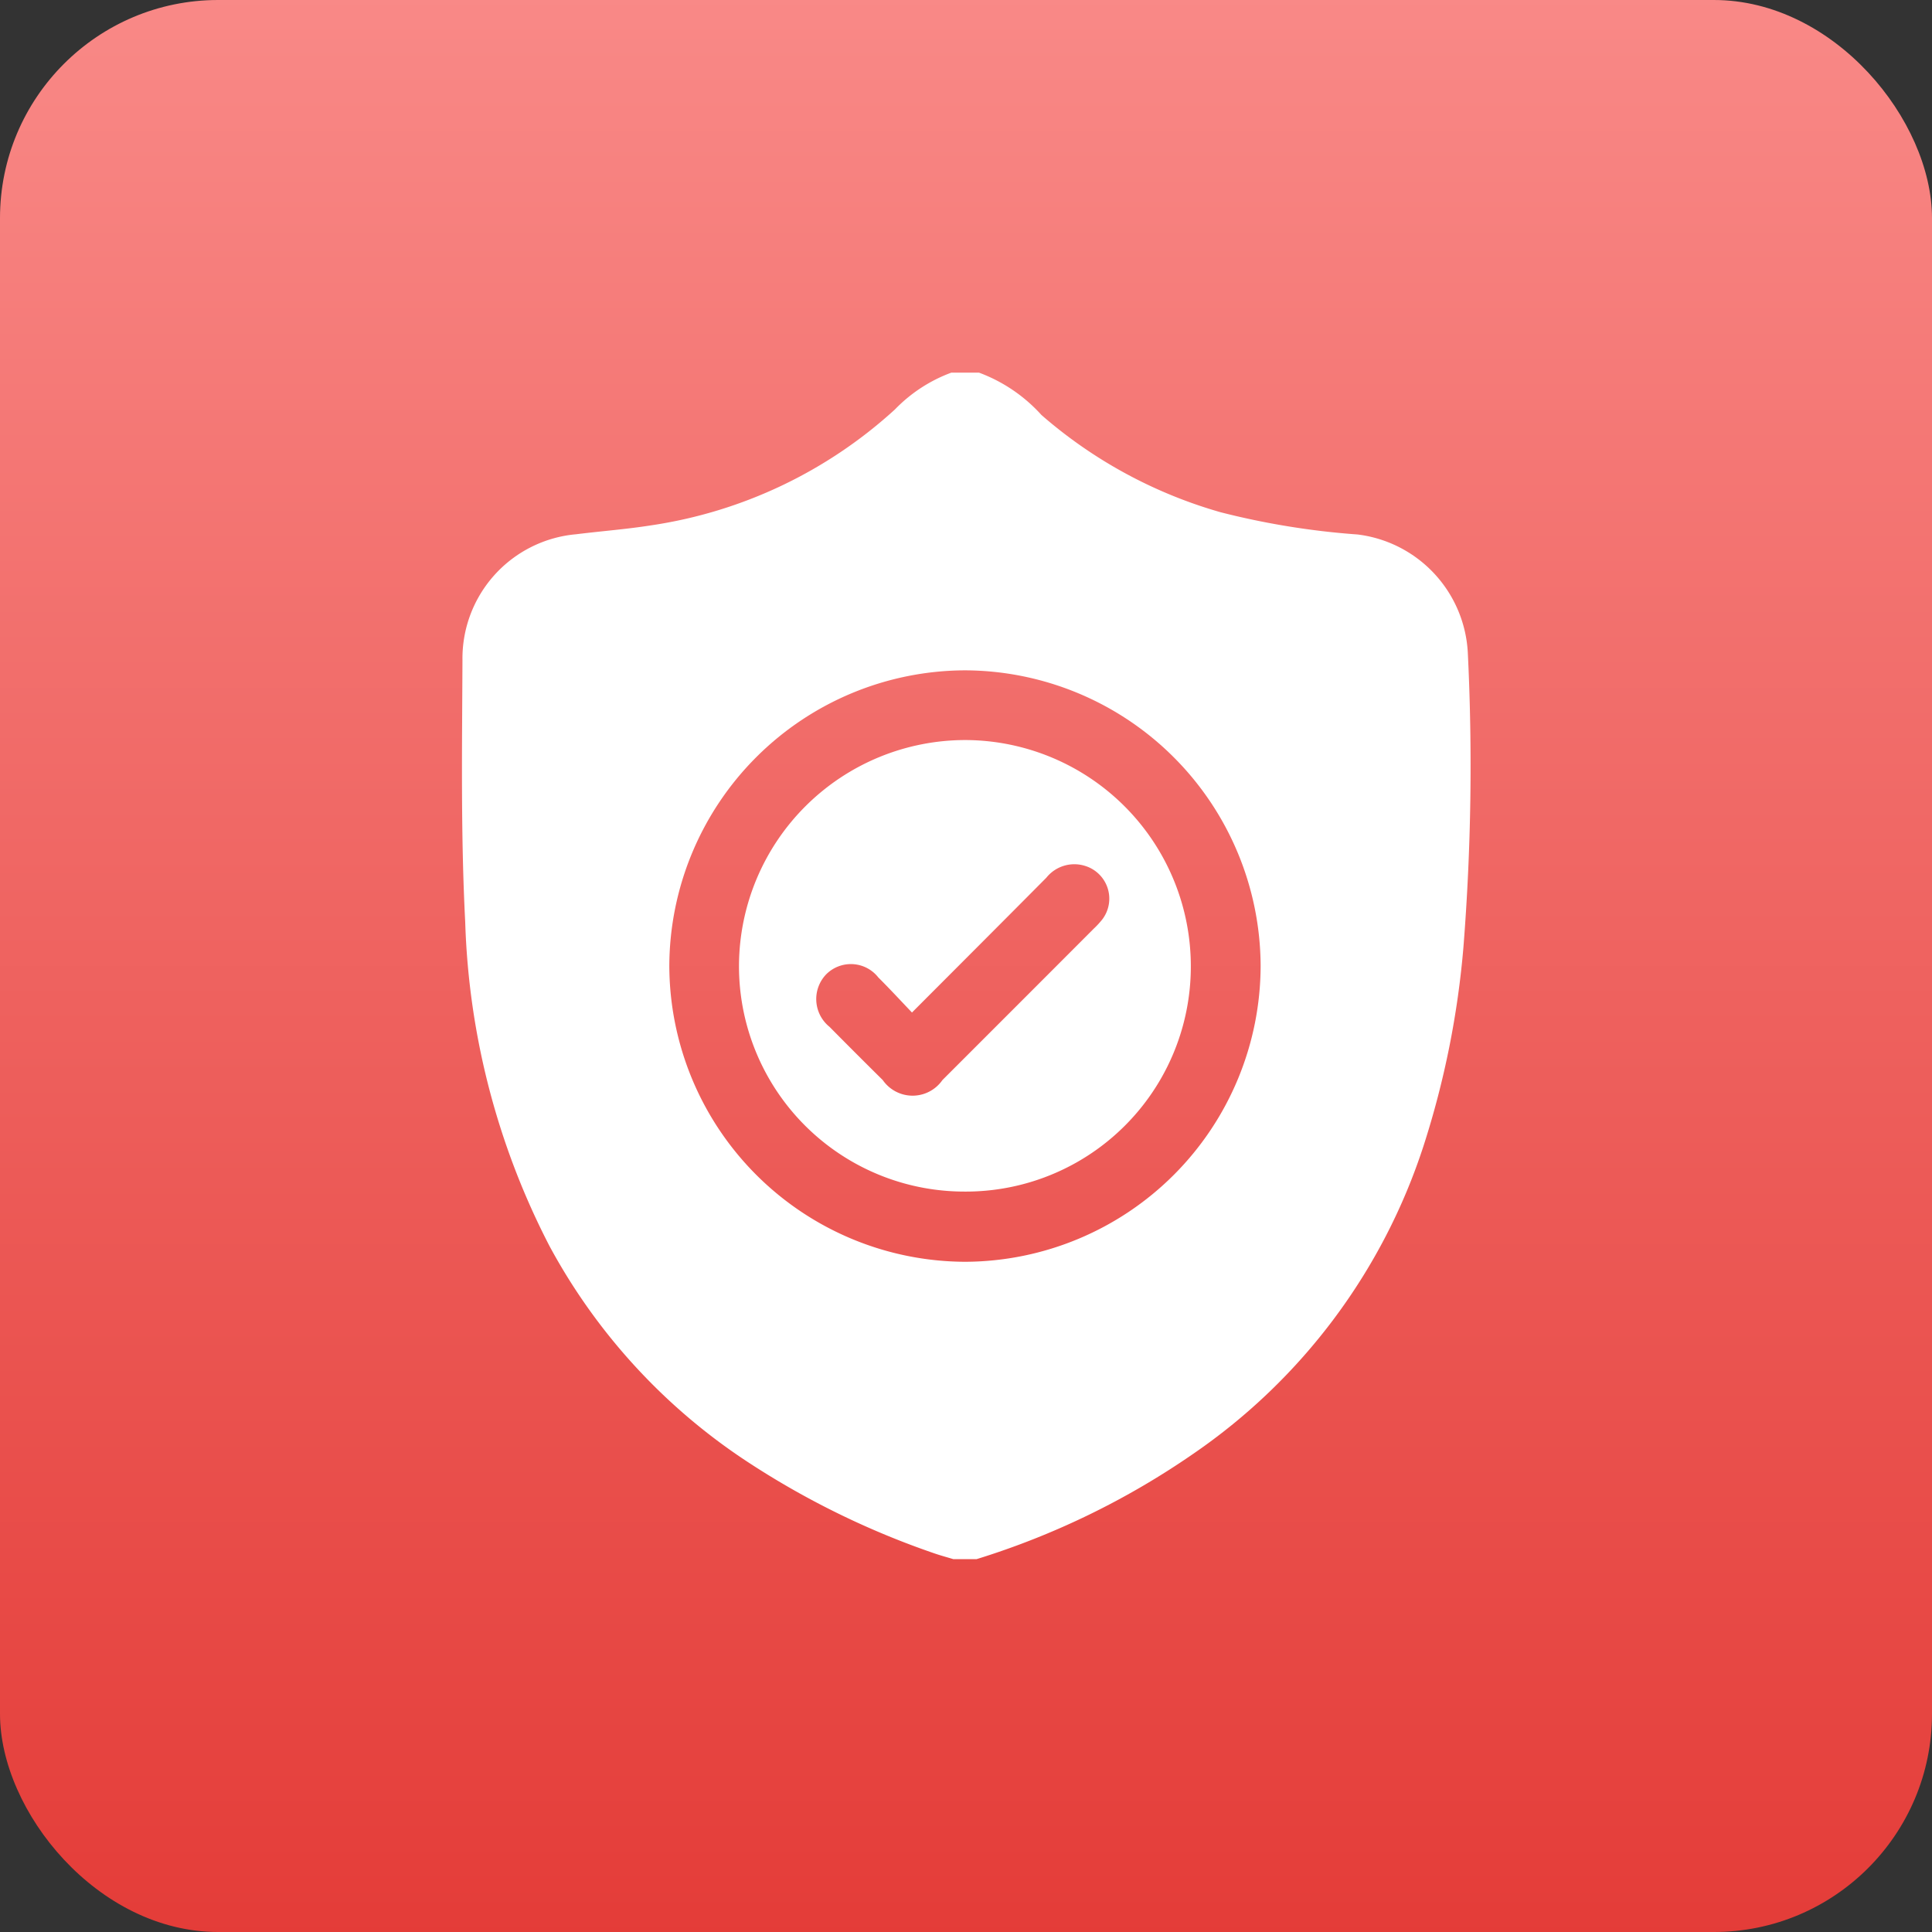
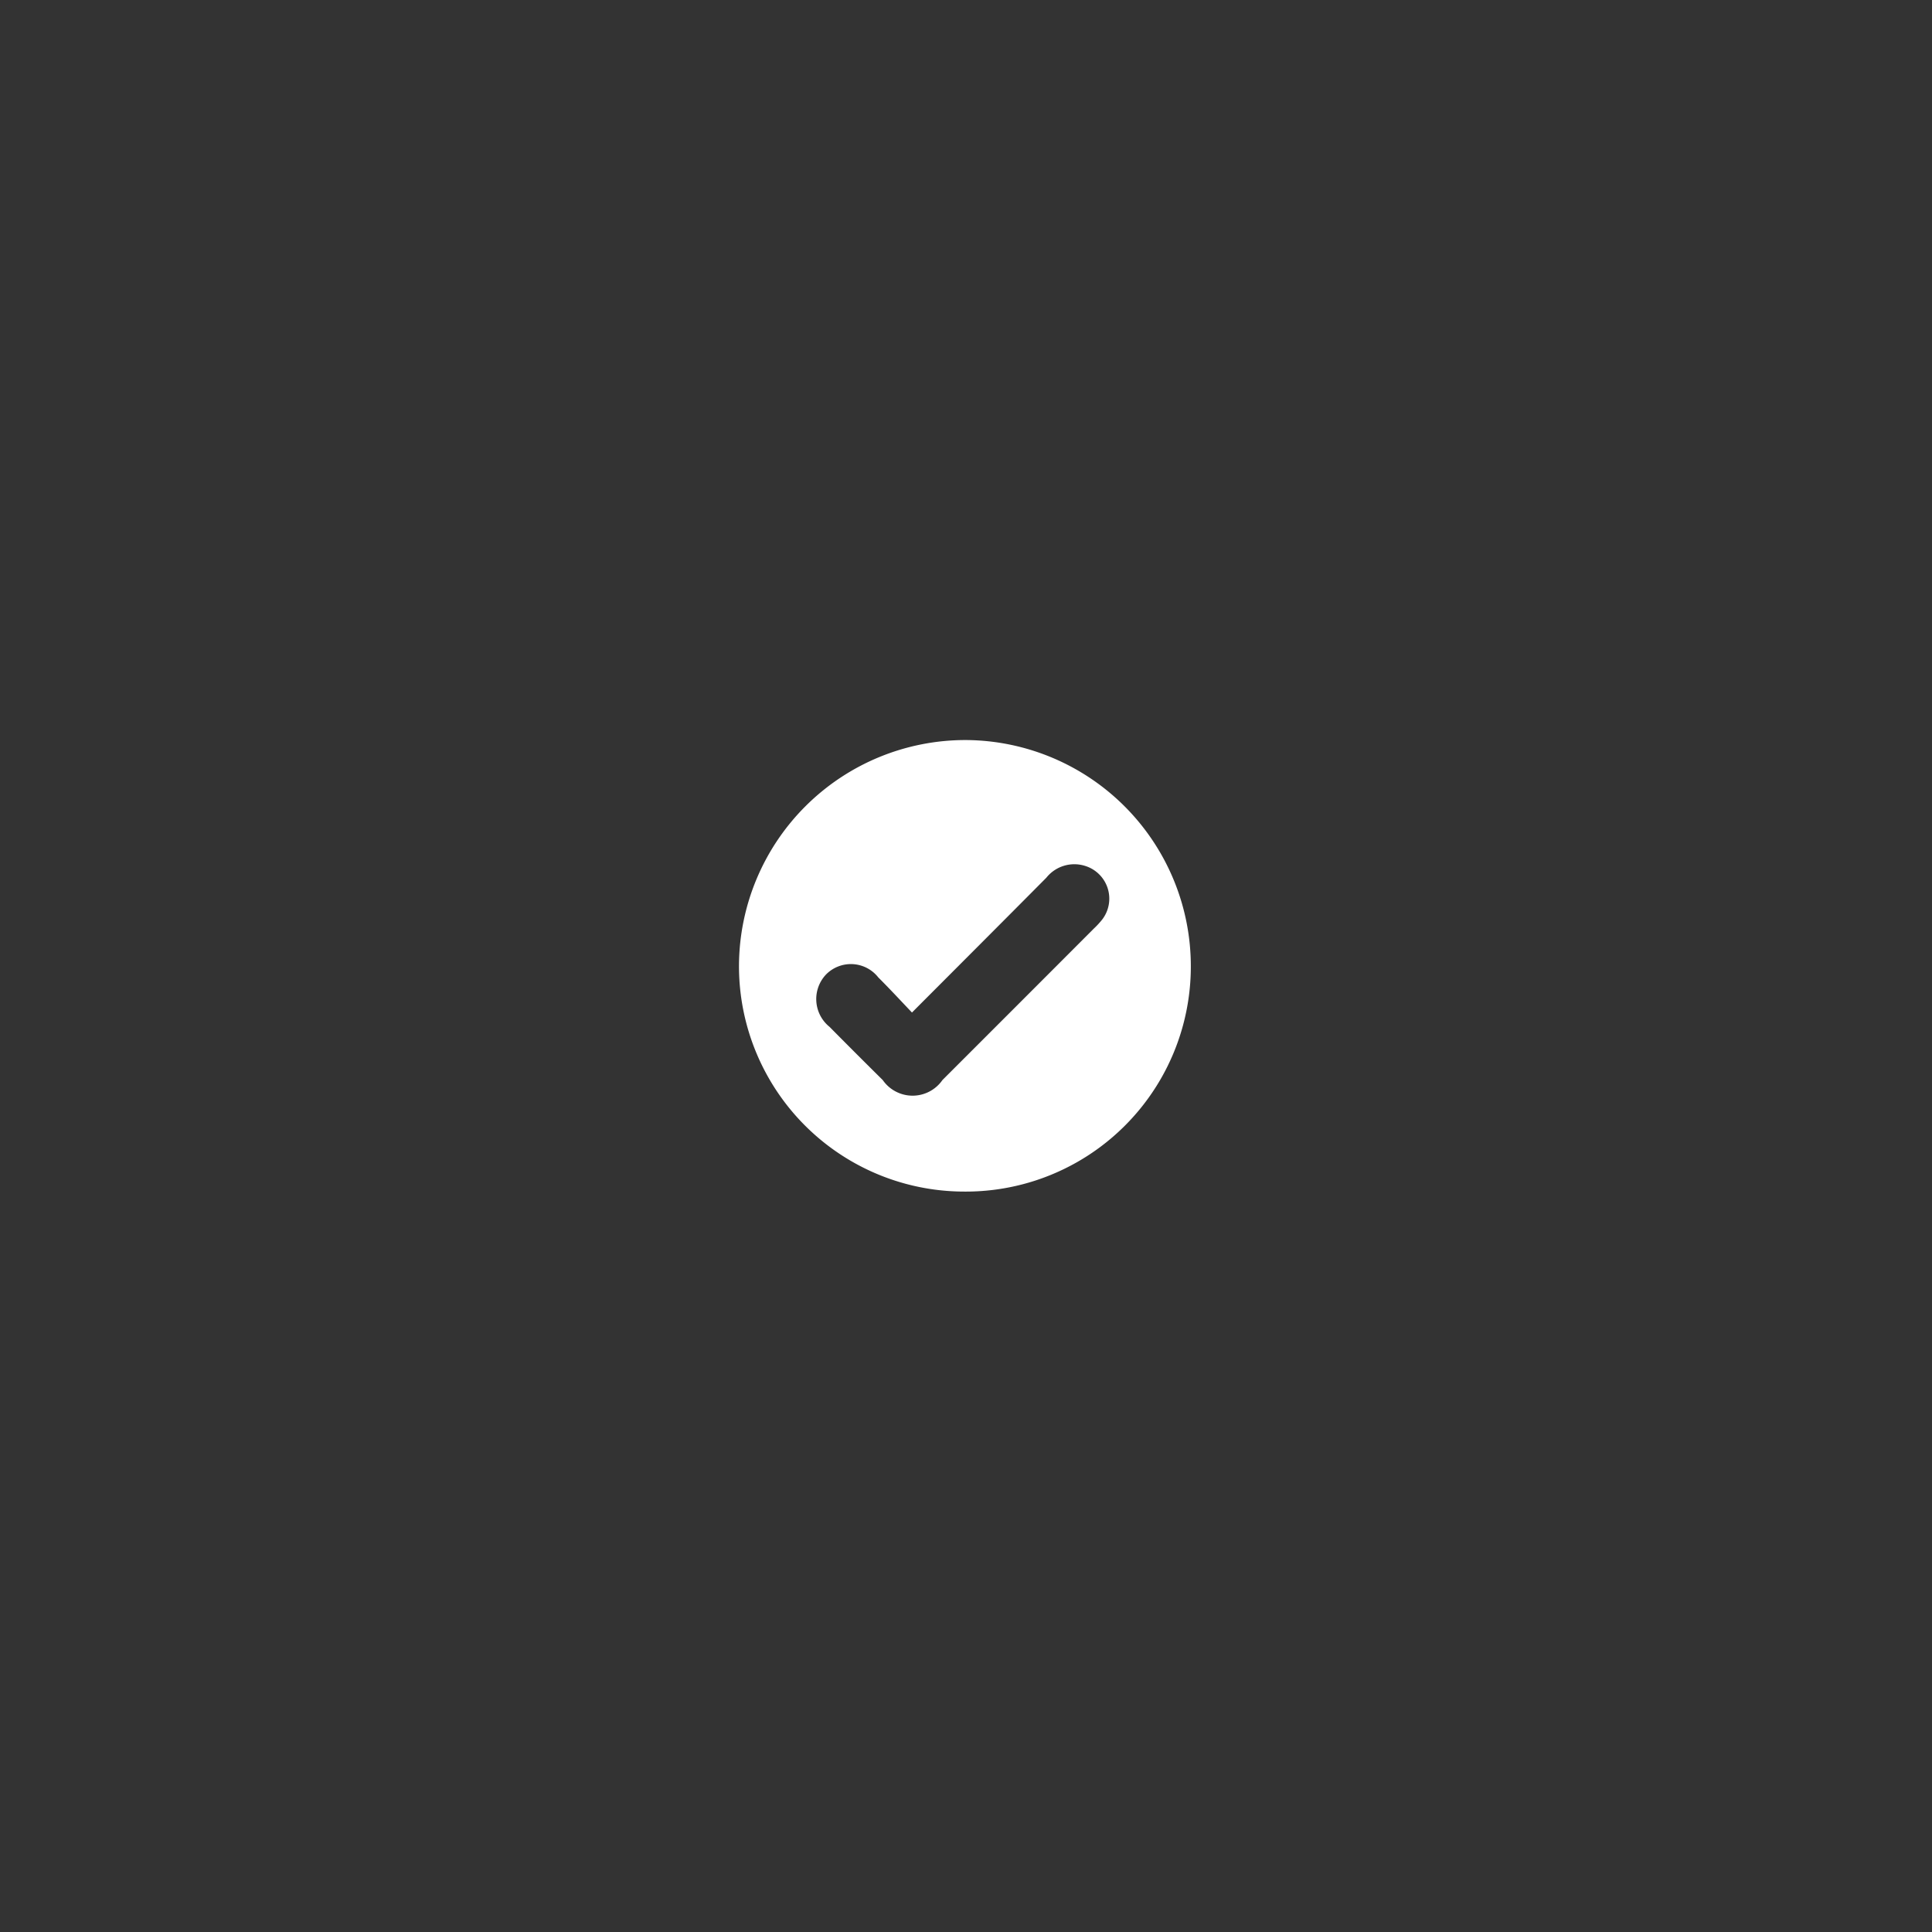
<svg xmlns="http://www.w3.org/2000/svg" width="62" height="62" viewBox="0 0 62 62">
  <rect x="0" y="0" width="62" height="62" fill="#333333" stroke="none" />
  <defs>
    <linearGradient id="linear-gradient" x1="0.5" x2="0.5" y2="1" gradientUnits="objectBoundingBox">
      <stop offset="0" stop-color="#f98987" />
      <stop offset="1" stop-color="#e43c38" />
    </linearGradient>
  </defs>
  <g id="Group_13772" data-name="Group 13772" transform="translate(-1012 -5117)">
-     <rect id="Rectangle_19958" data-name="Rectangle 19958" width="62" height="62" rx="7" transform="translate(1012 5117)" fill="url(#linear-gradient)" />
    <g id="Group_13710" data-name="Group 13710" transform="translate(1651.929 5016.964)">
-       <path id="Path_14213" data-name="Path 14213" d="M-608.59,150.071h-.744c-.212-.064-.426-.121-.634-.194a26.669,26.669,0,0,1-5.859-2.855,19.186,19.186,0,0,1-6.465-6.993A24.243,24.243,0,0,1-625,129.621c-.144-2.793-.1-5.6-.088-8.4a4,4,0,0,1,3.647-4.04c.8-.1,1.6-.159,2.4-.285a14.814,14.814,0,0,0,7.832-3.721,4.859,4.859,0,0,1,1.807-1.18h.892a5.084,5.084,0,0,1,2,1.356l.028.025a15.005,15.005,0,0,0,5.729,3.1,24.941,24.941,0,0,0,4.39.712,4.035,4.035,0,0,1,3.538,3.8,74.007,74.007,0,0,1-.14,9.433,28.572,28.572,0,0,1-1.271,6.356,19.151,19.151,0,0,1-7.4,9.913A25.435,25.435,0,0,1-608.59,150.071Zm9.116-19.045a9.522,9.522,0,0,0-9.489-9.478,9.521,9.521,0,0,0-9.487,9.48,9.526,9.526,0,0,0,9.507,9.5A9.518,9.518,0,0,0-599.474,131.026Z" transform="translate(0)" fill="#fff" />
      <path id="Path_14214" data-name="Path 14214" d="M-491.051,277.8a7.223,7.223,0,0,1-7.3,7.194,7.234,7.234,0,0,1-7.2-7.269,7.268,7.268,0,0,1,7.29-7.221A7.26,7.26,0,0,1-491.051,277.8ZM-500,279.248c-.38-.4-.723-.77-1.081-1.127a1.118,1.118,0,0,0-1.677-.093,1.146,1.146,0,0,0,.113,1.68q.849.858,1.707,1.707a1.166,1.166,0,0,0,1.916,0q2.43-2.428,4.857-4.859a2.719,2.719,0,0,0,.276-.3,1.1,1.1,0,0,0-.564-1.716,1.149,1.149,0,0,0-1.235.382C-497.1,276.345-498.518,277.763-500,279.248Z" transform="translate(-110.663 -146.719)" fill="#fff" />
    </g>
  </g>
</svg>